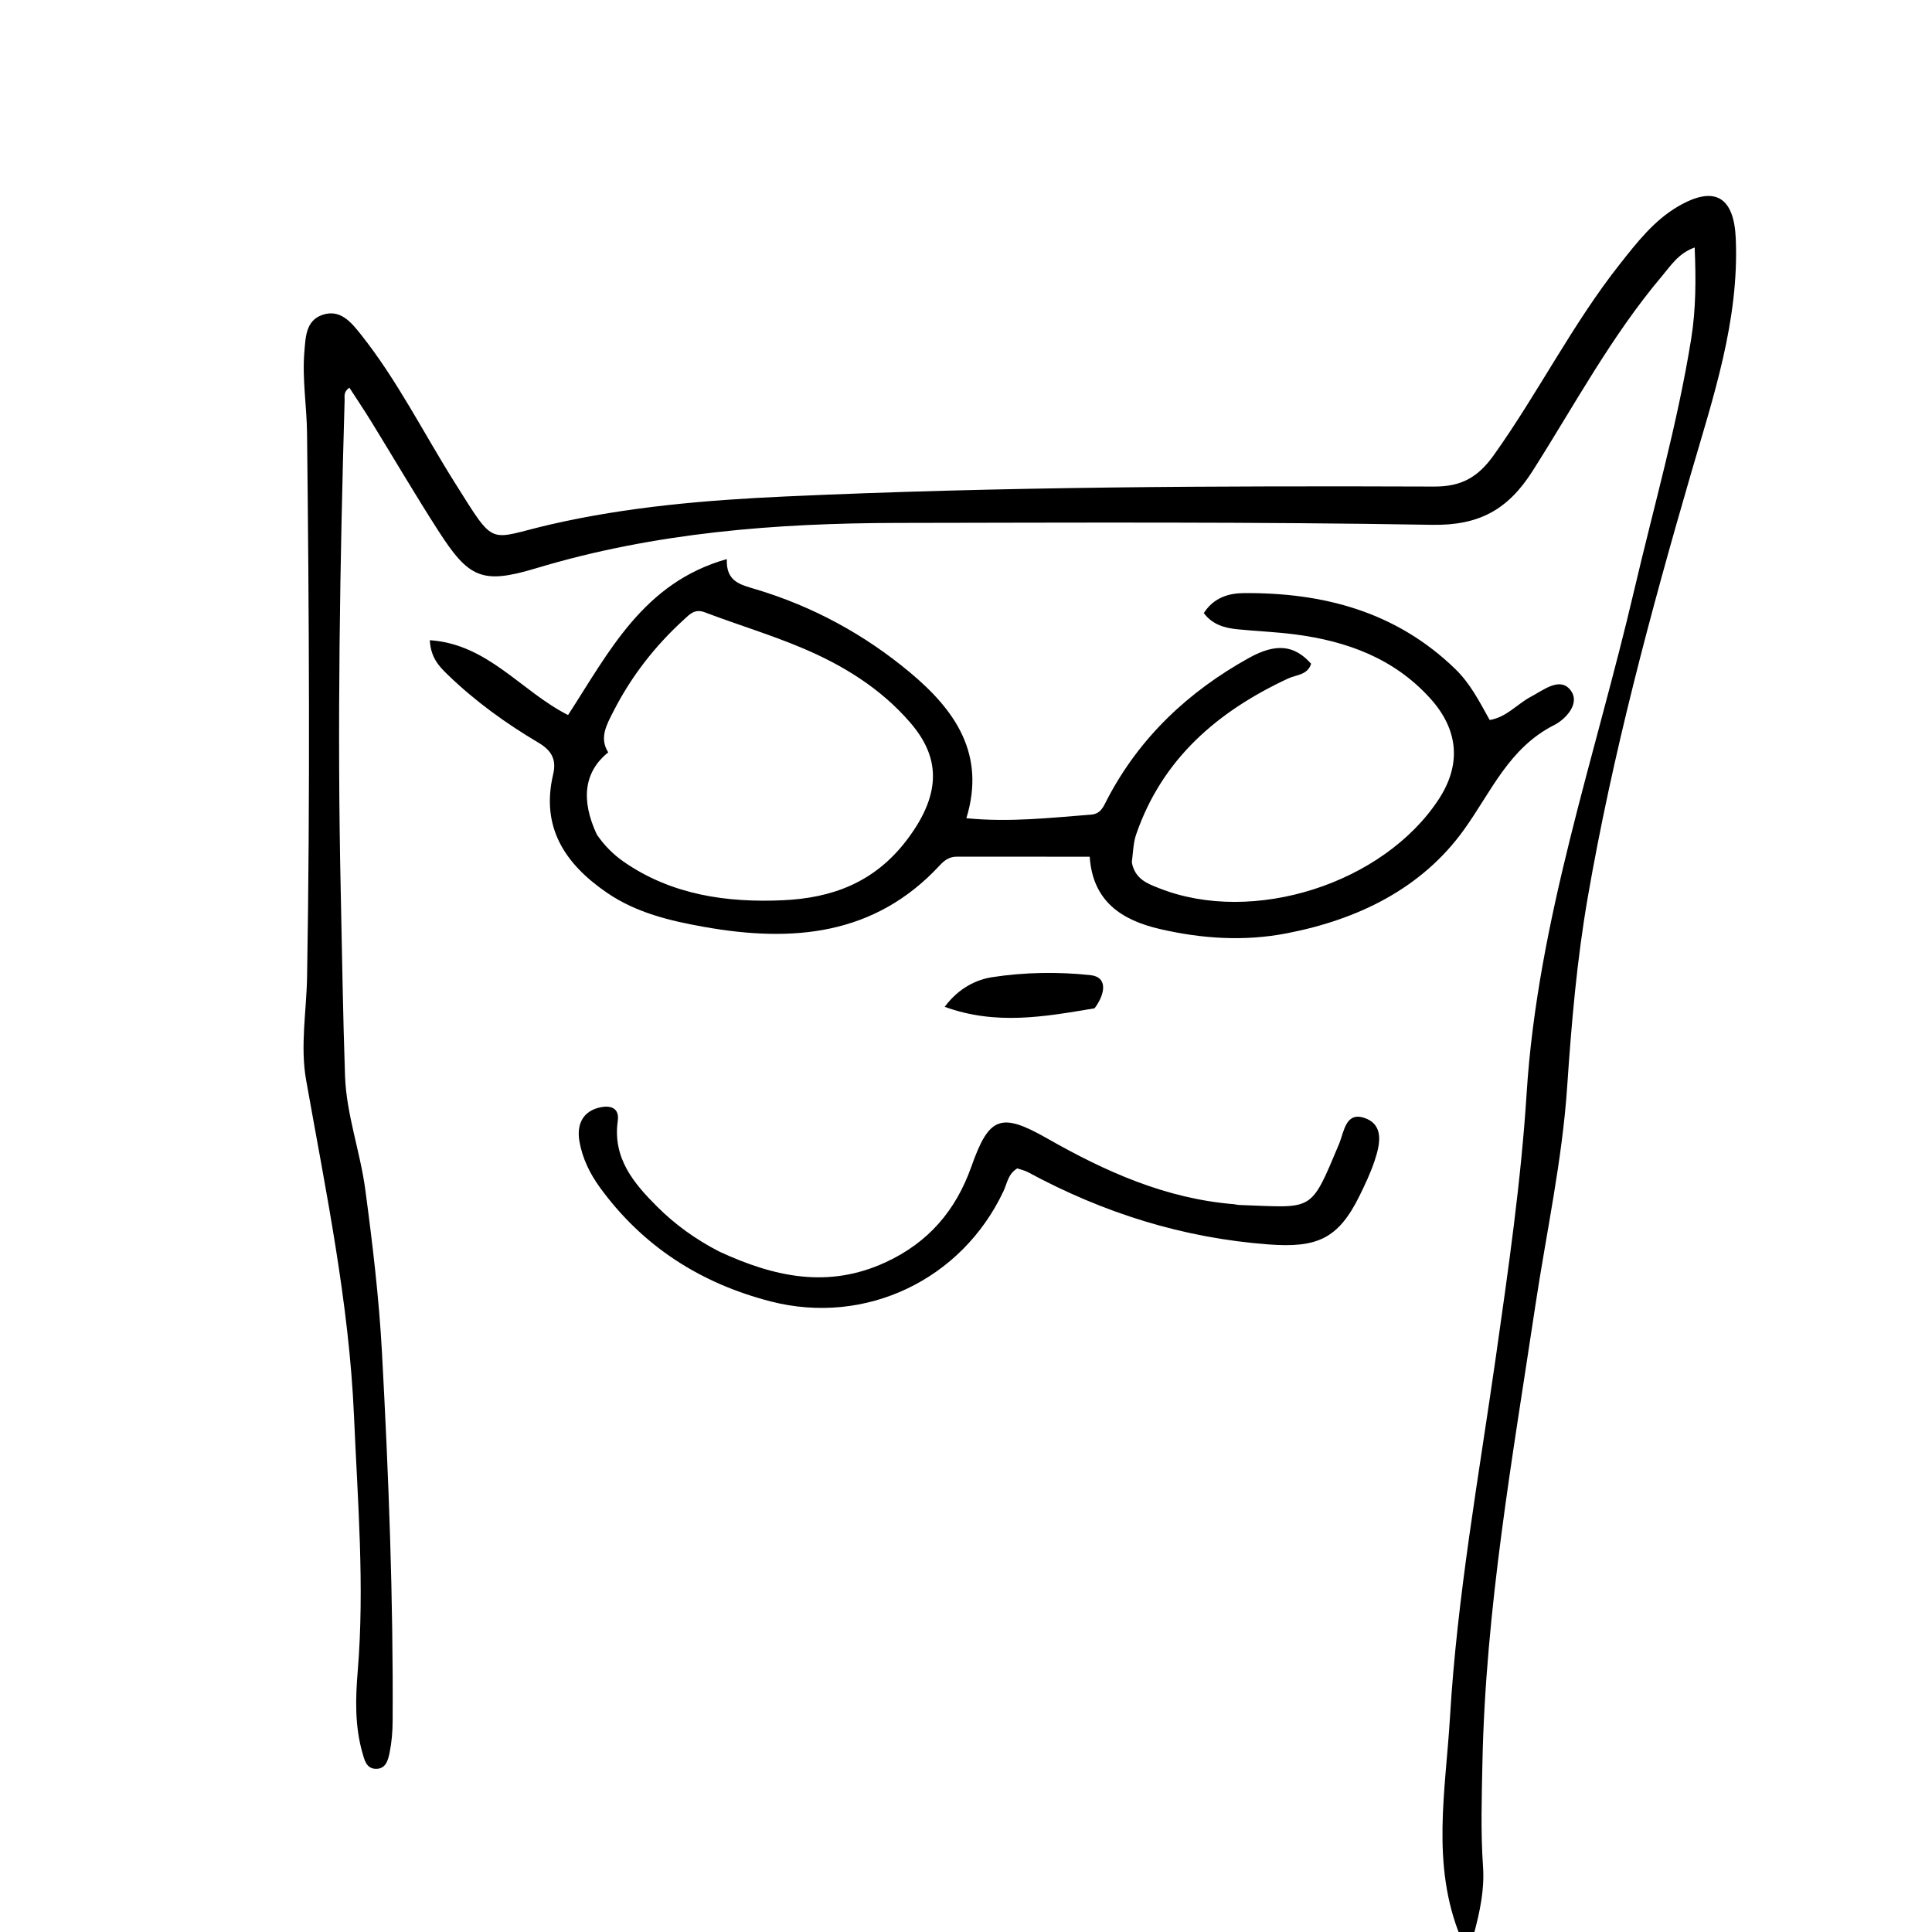
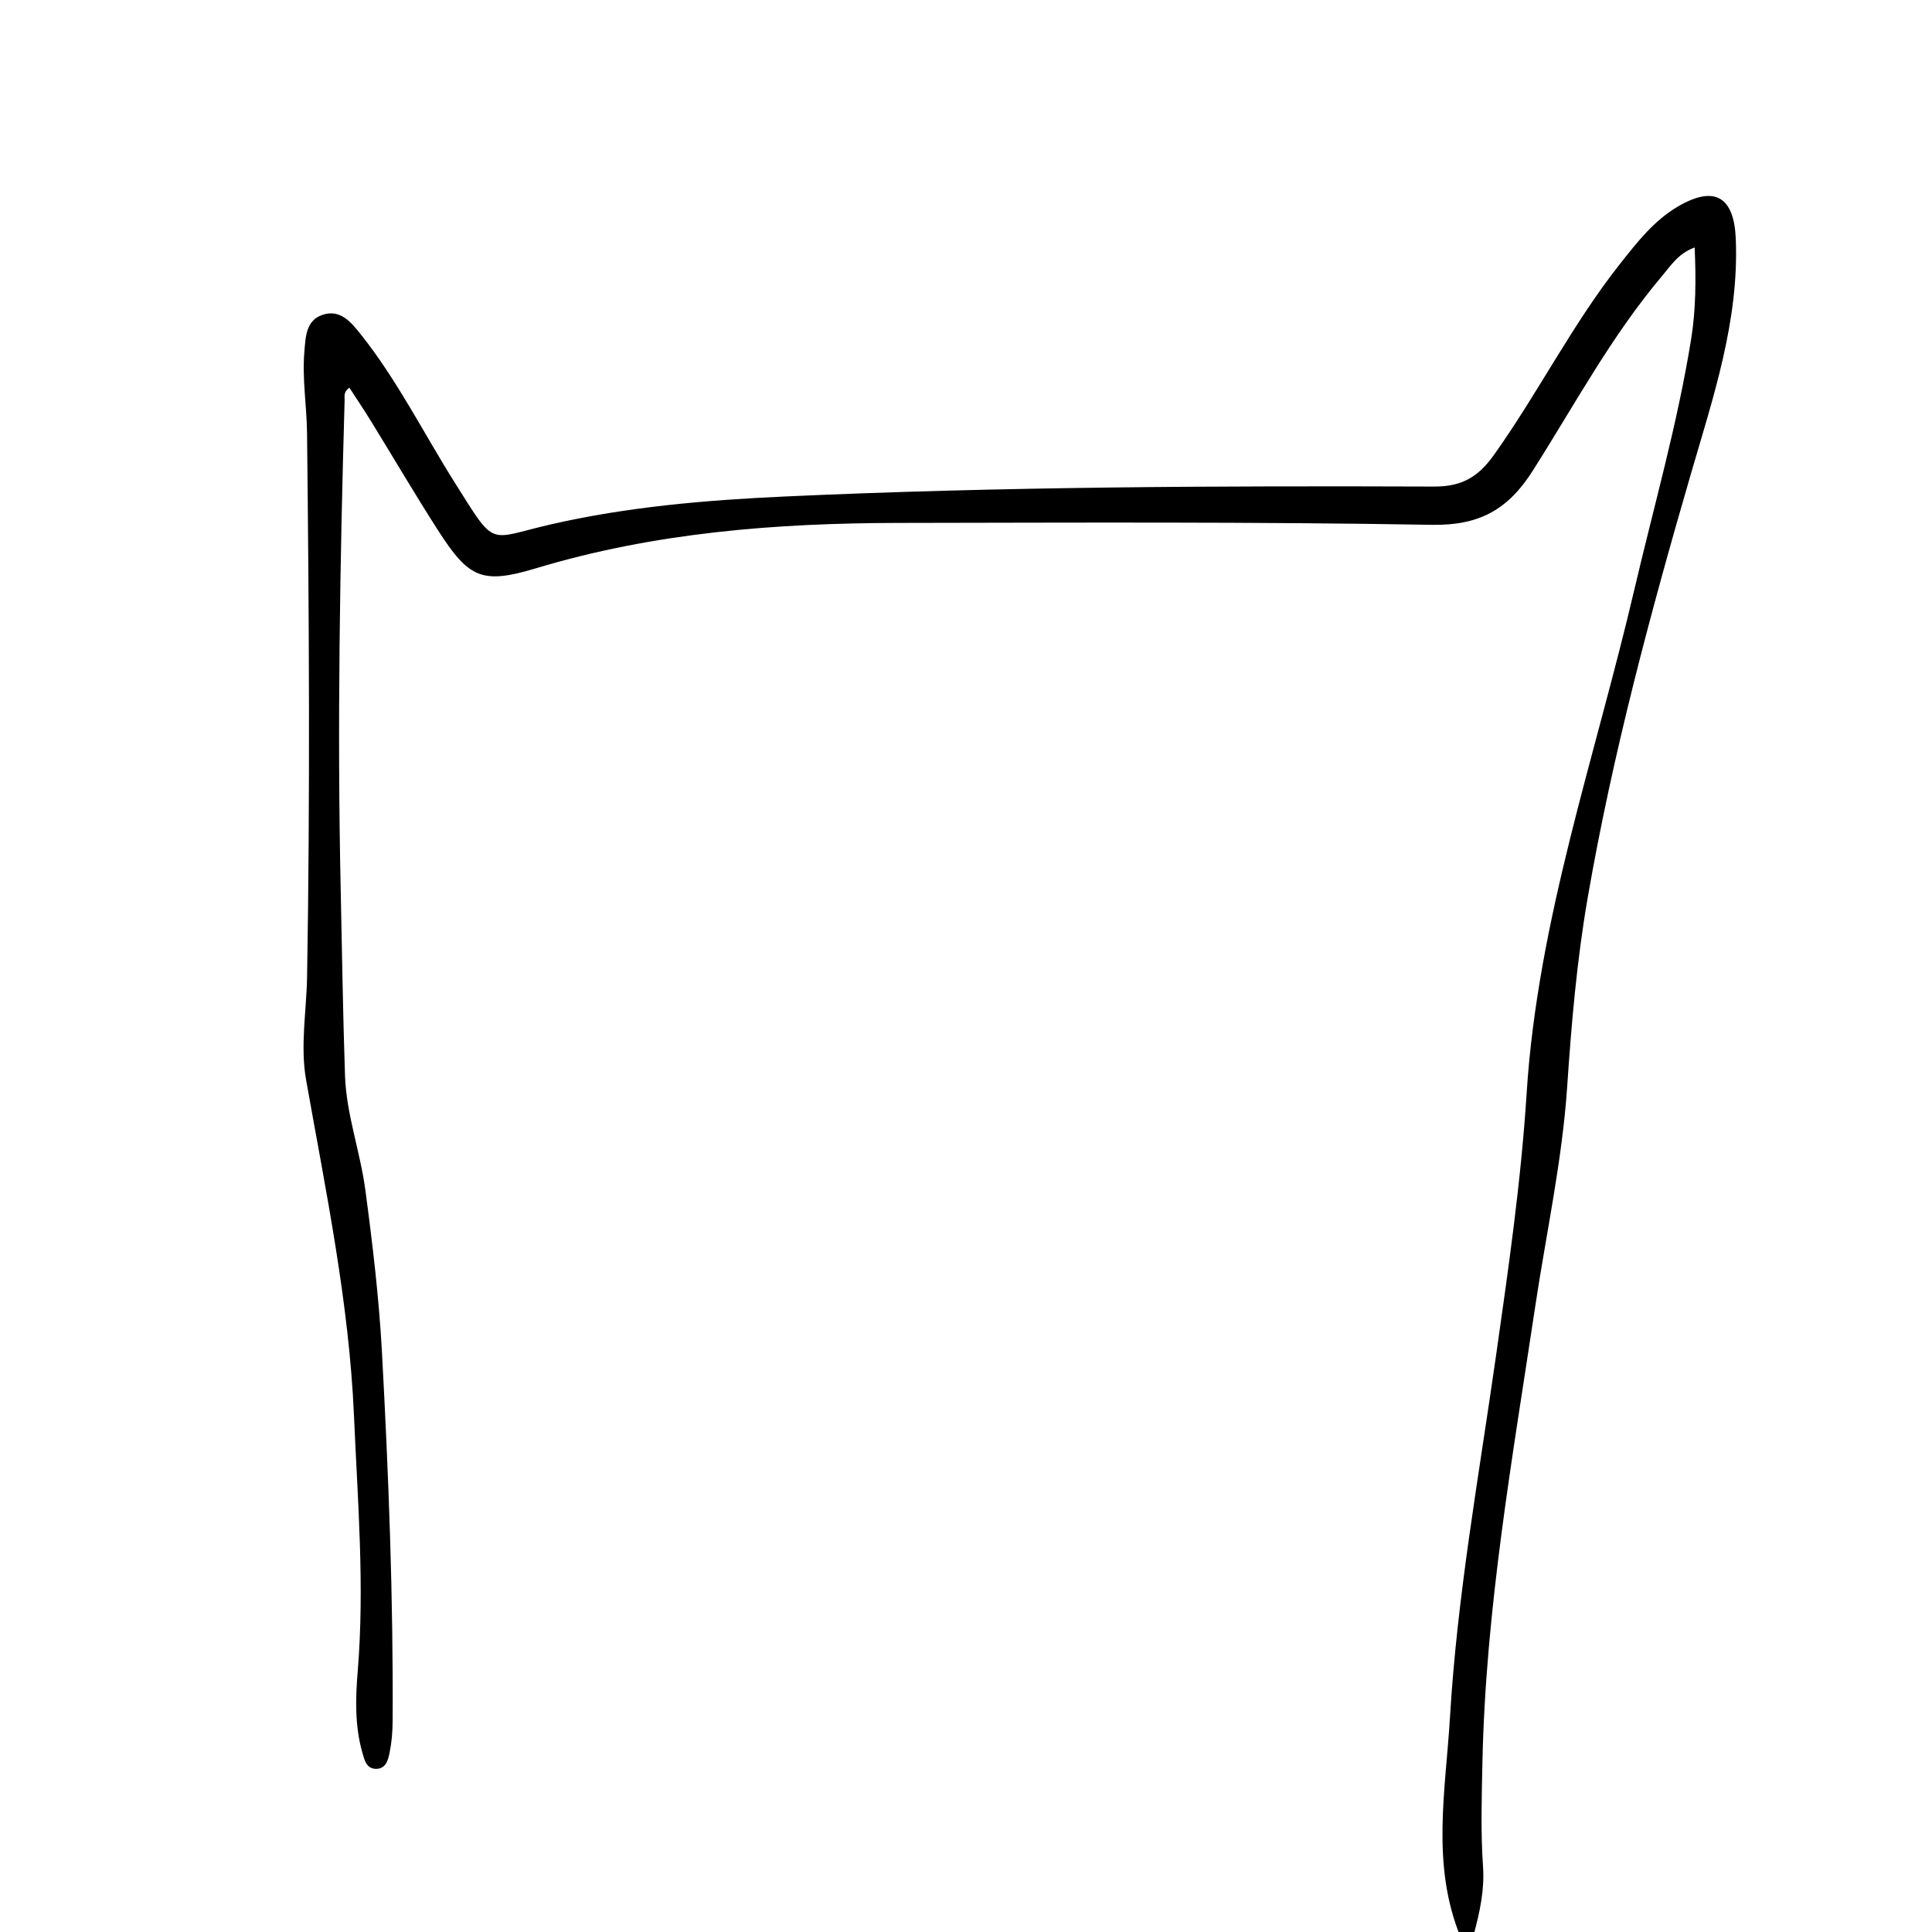
<svg xmlns="http://www.w3.org/2000/svg" version="1.1" id="Layer_1" x="0px" y="0px" width="100%" viewBox="0 0 400 400" enable-background="new 0 0 400 400" xml:space="preserve">
  <path fill="#000000" opacity="1" stroke="none" d=" M302.375,401   C296.253,386.041 299.307,370.662 300.206,355.488   C301.691,330.415 306.174,305.677 309.713,280.84   C312.292,262.738 314.913,244.619 316.071,226.383   C318.35,190.498 330.263,156.749 338.354,122.152   C342.404,104.834 347.329,87.711 350.146,70.118   C351.119,64.046 351.147,57.896 350.863,51.238   C347.495,52.441 345.925,54.996 344.1,57.156   C333.616,69.566 325.967,83.892 317.308,97.51   C312.214,105.522 306.256,108.827 296.487,108.658   C259.668,108.022 222.833,108.205 186.004,108.265   C160.633,108.305 135.505,110.262 110.99,117.651   C99.731,121.045 97.039,119.682 90.685,109.788   C85.915,102.362 81.453,94.738 76.825,87.22   C75.379,84.872 73.837,82.584 72.334,80.259   C71.066,81.155 71.373,82.061 71.351,82.832   C70.375,116.644 69.806,150.469 70.54,184.284   C70.819,197.103 70.994,209.932 71.434,222.747   C71.709,230.731 74.566,238.35 75.628,246.286   C77.131,257.503 78.472,268.741 79.083,280.01   C80.461,305.452 81.443,330.92 81.29,356.413   C81.277,358.559 81.093,360.738 80.668,362.837   C80.351,364.404 79.883,366.352 77.67,366.211   C75.824,366.093 75.446,364.336 75.045,362.94   C73.451,357.401 73.589,351.716 74.057,346.067   C75.519,328.406 74.055,310.811 73.292,293.181   C72.273,269.65 67.475,246.711 63.383,223.642   C62.122,216.534 63.457,209.354 63.579,202.205   C64.216,164.712 63.988,127.215 63.572,89.721   C63.509,84.073 62.536,78.427 63.021,72.764   C63.274,69.814 63.314,66.361 66.758,65.189   C70.43,63.939 72.687,66.701 74.65,69.164   C82.261,78.717 87.694,89.67 94.174,99.952   C102.799,113.639 100.815,111.606 114.024,108.574   C129.993,104.91 146.242,103.537 162.539,102.792   C207.32,100.745 252.139,100.578 296.955,100.736   C302.647,100.756 306.054,98.749 309.289,94.209   C318.481,81.31 325.583,67.046 335.431,54.604   C338.943,50.167 342.447,45.64 347.443,42.726   C354.986,38.326 359.01,40.728 359.373,49.387   C360.087,66.398 354.699,82.218 350.064,98.17   C341.661,127.086 333.867,156.141 328.719,185.846   C326.472,198.81 325.35,211.906 324.466,225.006   C323.431,240.323 320.136,255.282 317.865,270.399   C313.148,301.807 307.573,333.092 306.919,364.99   C306.773,372.155 306.547,379.292 307.044,386.436   C307.373,391.175 306.424,395.709 305.103,400.612   C304.25,401 303.5,401 302.375,401  z" />
-   <path fill="#000000" opacity="1" stroke="none" d=" M234.332,178.539   C234.986,182.043 237.585,182.951 240.062,183.926   C259.458,191.565 286.382,182.978 297.85,165.518   C302.635,158.233 301.969,151.031 296.051,144.522   C288.571,136.293 278.886,132.759 268.219,131.358   C264.263,130.839 260.26,130.69 256.286,130.295   C253.626,130.031 251.1,129.398 249.236,126.937   C251.277,123.717 254.426,122.823 257.459,122.797   C273.986,122.657 289.105,126.641 301.359,138.569   C304.396,141.526 306.28,145.217 308.425,149.07   C311.961,148.48 314.142,145.725 316.993,144.229   C319.554,142.884 322.89,140.127 325.081,142.798   C327.402,145.629 323.993,148.997 321.831,150.086   C312.421,154.825 308.763,163.907 303.095,171.794   C294.348,183.964 281.146,190.379 266.425,193.23   C257.634,194.933 248.854,194.362 240.179,192.354   C232.267,190.524 226.238,186.659 225.611,177.372   C216.277,177.372 207.171,177.376 198.064,177.368   C196.608,177.366 195.56,178.09 194.618,179.109   C181.077,193.764 164.008,195.141 145.807,191.909   C138.75,190.656 131.745,188.994 125.693,184.851   C117.056,178.937 111.91,171.362 114.528,160.299   C115.236,157.309 114.241,155.399 111.494,153.773   C104.75,149.781 98.391,145.193 92.736,139.727   C90.974,138.024 89.174,136.215 88.988,132.548   C101.013,133.34 107.882,143.12 117.61,148.041   C126.069,135.025 133.178,120.613 150.483,115.754   C150.286,120.453 153.286,121.044 156.516,122.014   C168.299,125.551 178.973,131.348 188.41,139.231   C197.714,147.002 204.152,156.112 200.074,169.401   C209.052,170.289 217.469,169.308 225.896,168.66   C227.985,168.5 228.493,166.902 229.266,165.426   C235.971,152.626 246.061,143.174 258.567,136.226   C264.243,133.073 268.023,133.575 271.452,137.421   C270.735,139.774 268.391,139.682 266.682,140.479   C252.11,147.277 240.62,157.079 235.224,172.777   C234.641,174.473 234.601,176.355 234.332,178.539  M123.563,172.778   C125.086,175.003 126.955,176.908 129.162,178.435   C139.098,185.31 150.544,186.91 162.074,186.388   C172.133,185.933 181.055,182.822 187.869,173.752   C195.303,163.858 194.345,156.439 188.462,149.613   C182.348,142.518 174.536,137.721 166.037,134.141   C159.459,131.37 152.588,129.304 145.907,126.766   C143.826,125.976 142.772,127.204 141.574,128.297   C135.61,133.737 130.728,140.004 127.04,147.213   C125.594,150.041 124.028,152.752 125.922,155.766   C121.011,159.721 120.15,165.446 123.563,172.778  z" />
-   <path fill="#000000" opacity="1" stroke="none" d=" M148.897,259.113   C160.324,264.409 171.468,266.829 183.336,261.353   C192.247,257.24 197.896,250.604 201.112,241.529   C204.756,231.247 207.13,230.182 216.796,235.692   C228.924,242.605 241.415,248.183 255.526,249.322   C255.857,249.348 256.183,249.464 256.513,249.475   C272.051,249.999 271.182,251.276 277.215,236.901   C278.305,234.305 278.584,229.971 282.701,231.534   C286.603,233.015 285.69,237.018 284.625,240.249   C283.795,242.766 282.646,245.194 281.473,247.579   C277.07,256.527 272.658,258.396 262.636,257.645   C244.887,256.315 228.43,251.121 212.87,242.707   C212.161,242.324 211.336,242.156 210.617,241.906   C208.716,243.025 208.524,244.993 207.771,246.596   C199.158,264.947 179.234,274.502 159.594,269.454   C145.088,265.726 133.094,258.074 124.202,245.845   C122.112,242.972 120.578,239.806 119.971,236.34   C119.35,232.799 120.64,229.959 124.466,229.225   C126.326,228.868 128.293,229.329 127.901,232.086   C126.81,239.769 131.224,245.016 136.088,249.857   C139.74,253.493 143.939,256.555 148.897,259.113  z" />
-   <path fill="#000000" opacity="1" stroke="none" d=" M226.621,208.758   C216.248,210.505 206.223,212.314 195.59,208.455   C198.524,204.475 202.29,202.799 205.371,202.322   C212.039,201.289 219.008,201.173 225.726,201.885   C229.459,202.281 228.806,205.836 226.621,208.758  z" />
</svg>